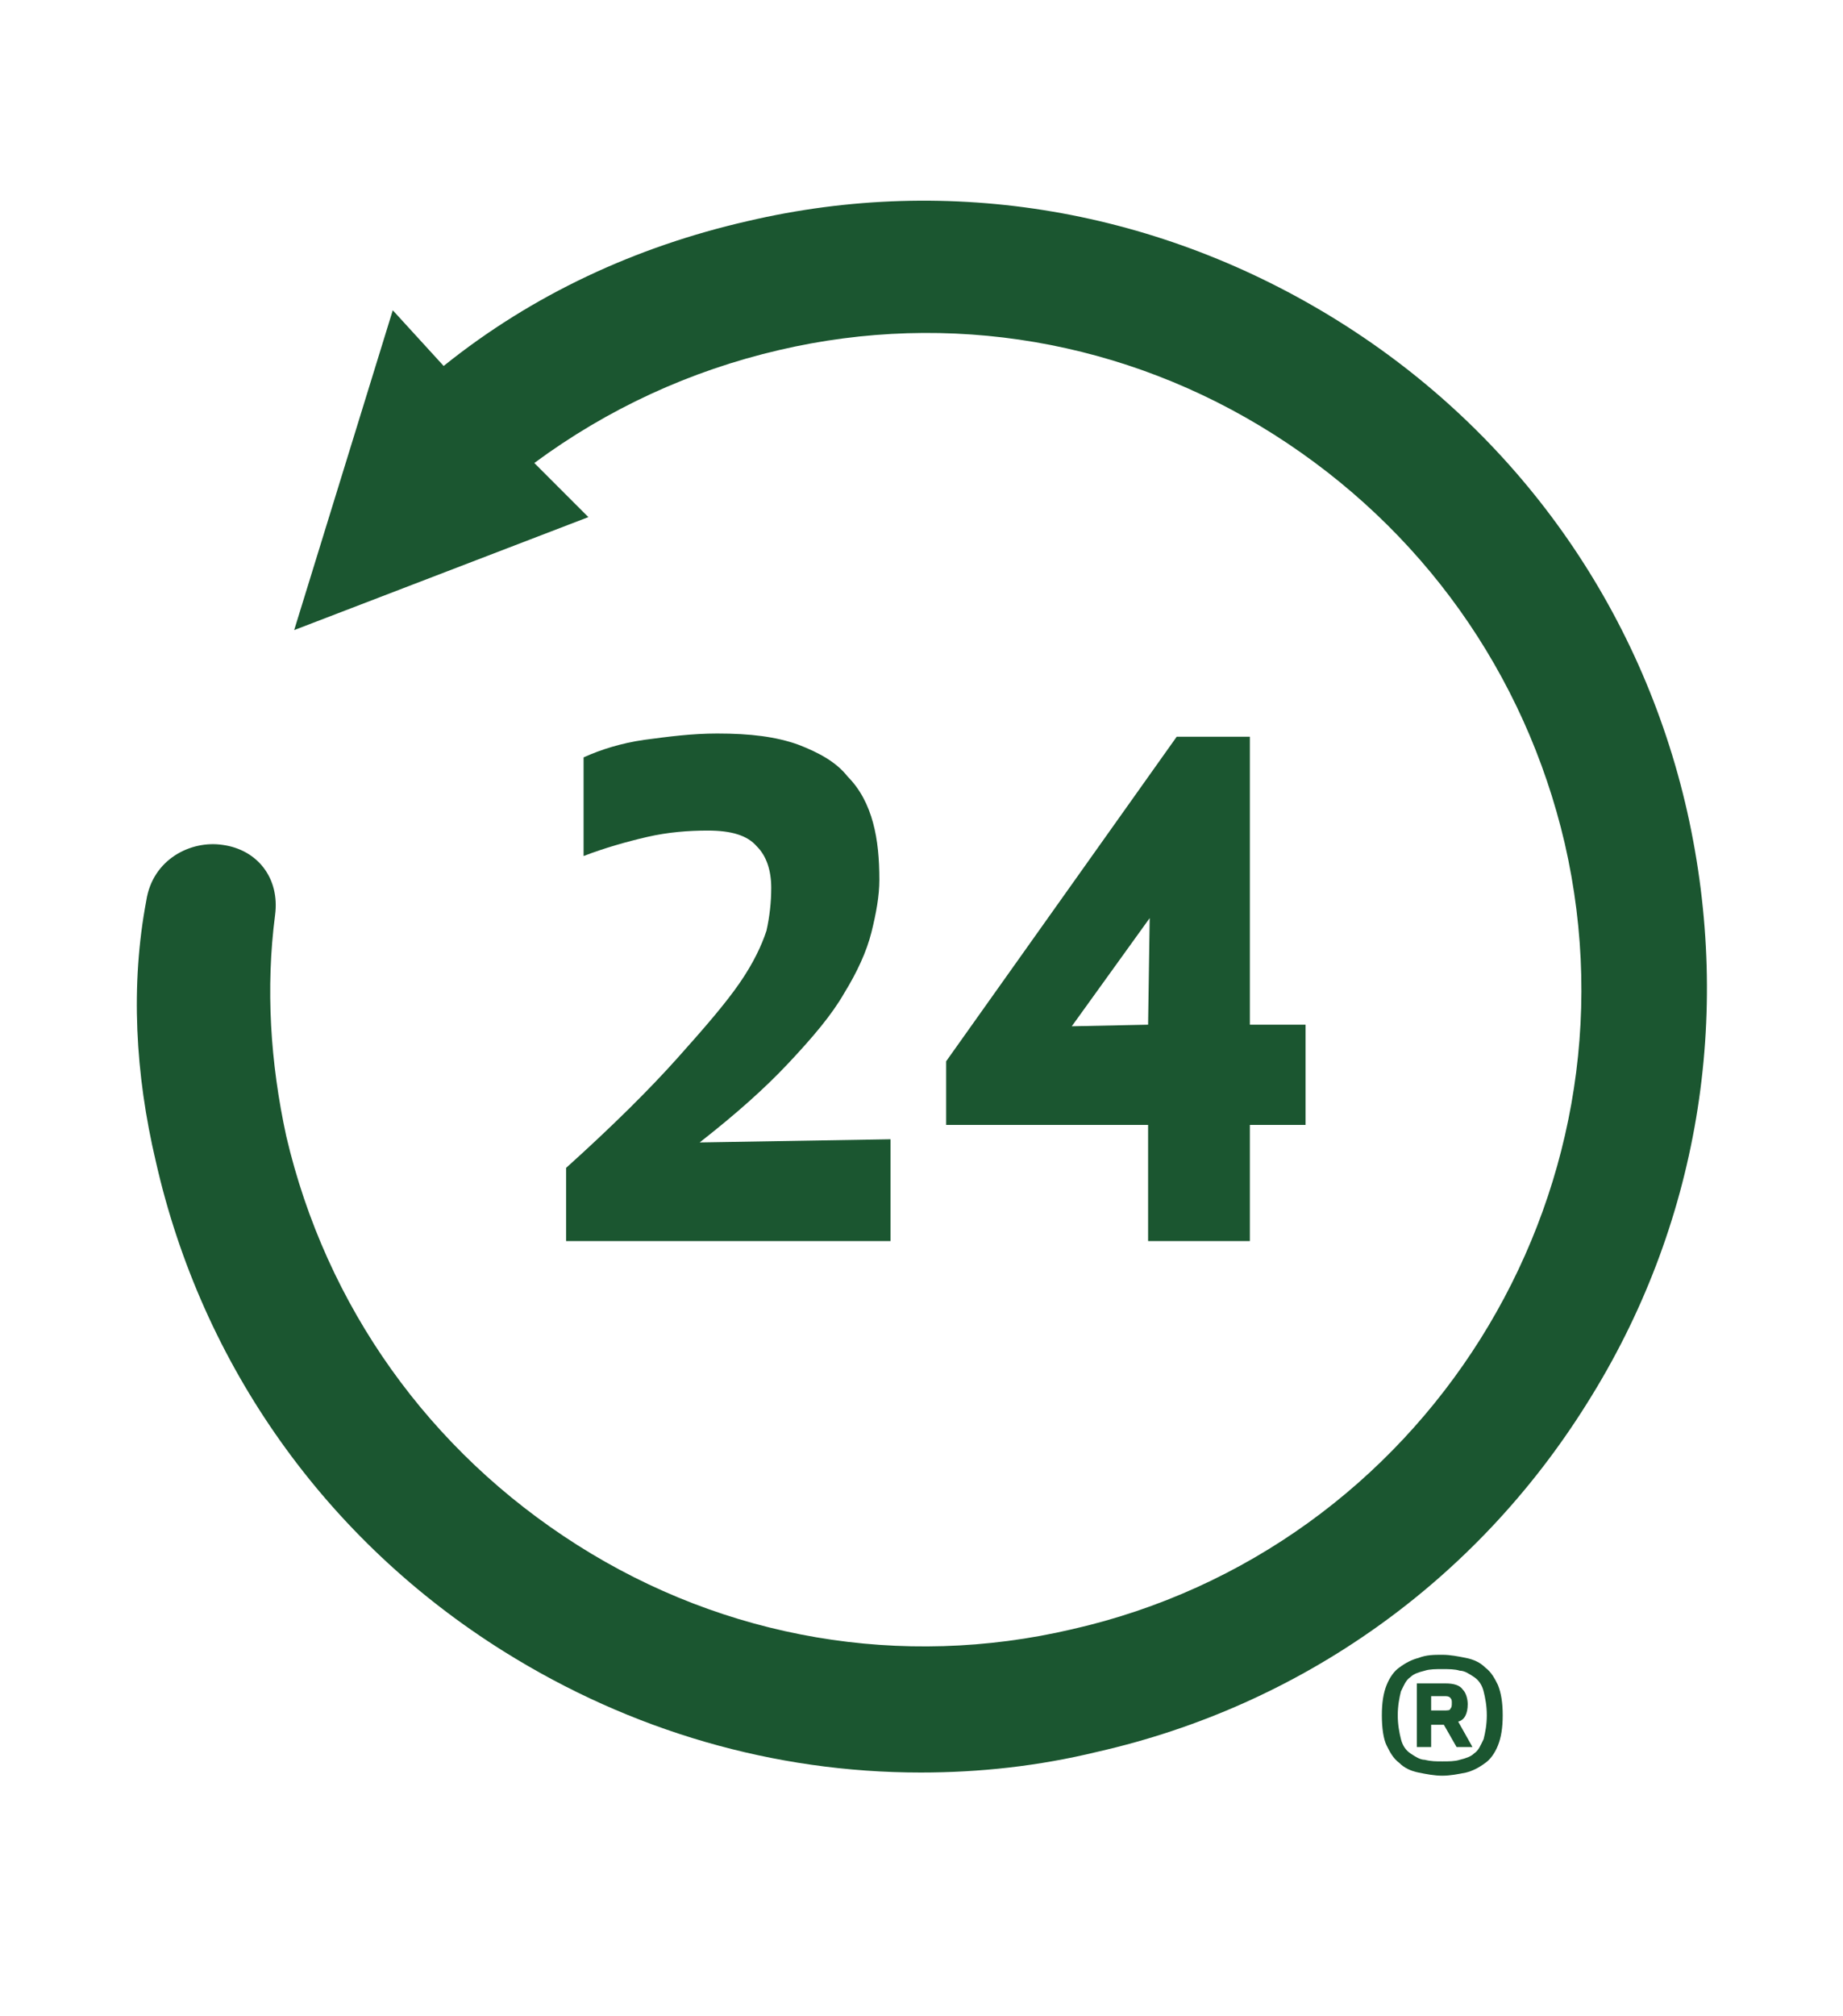
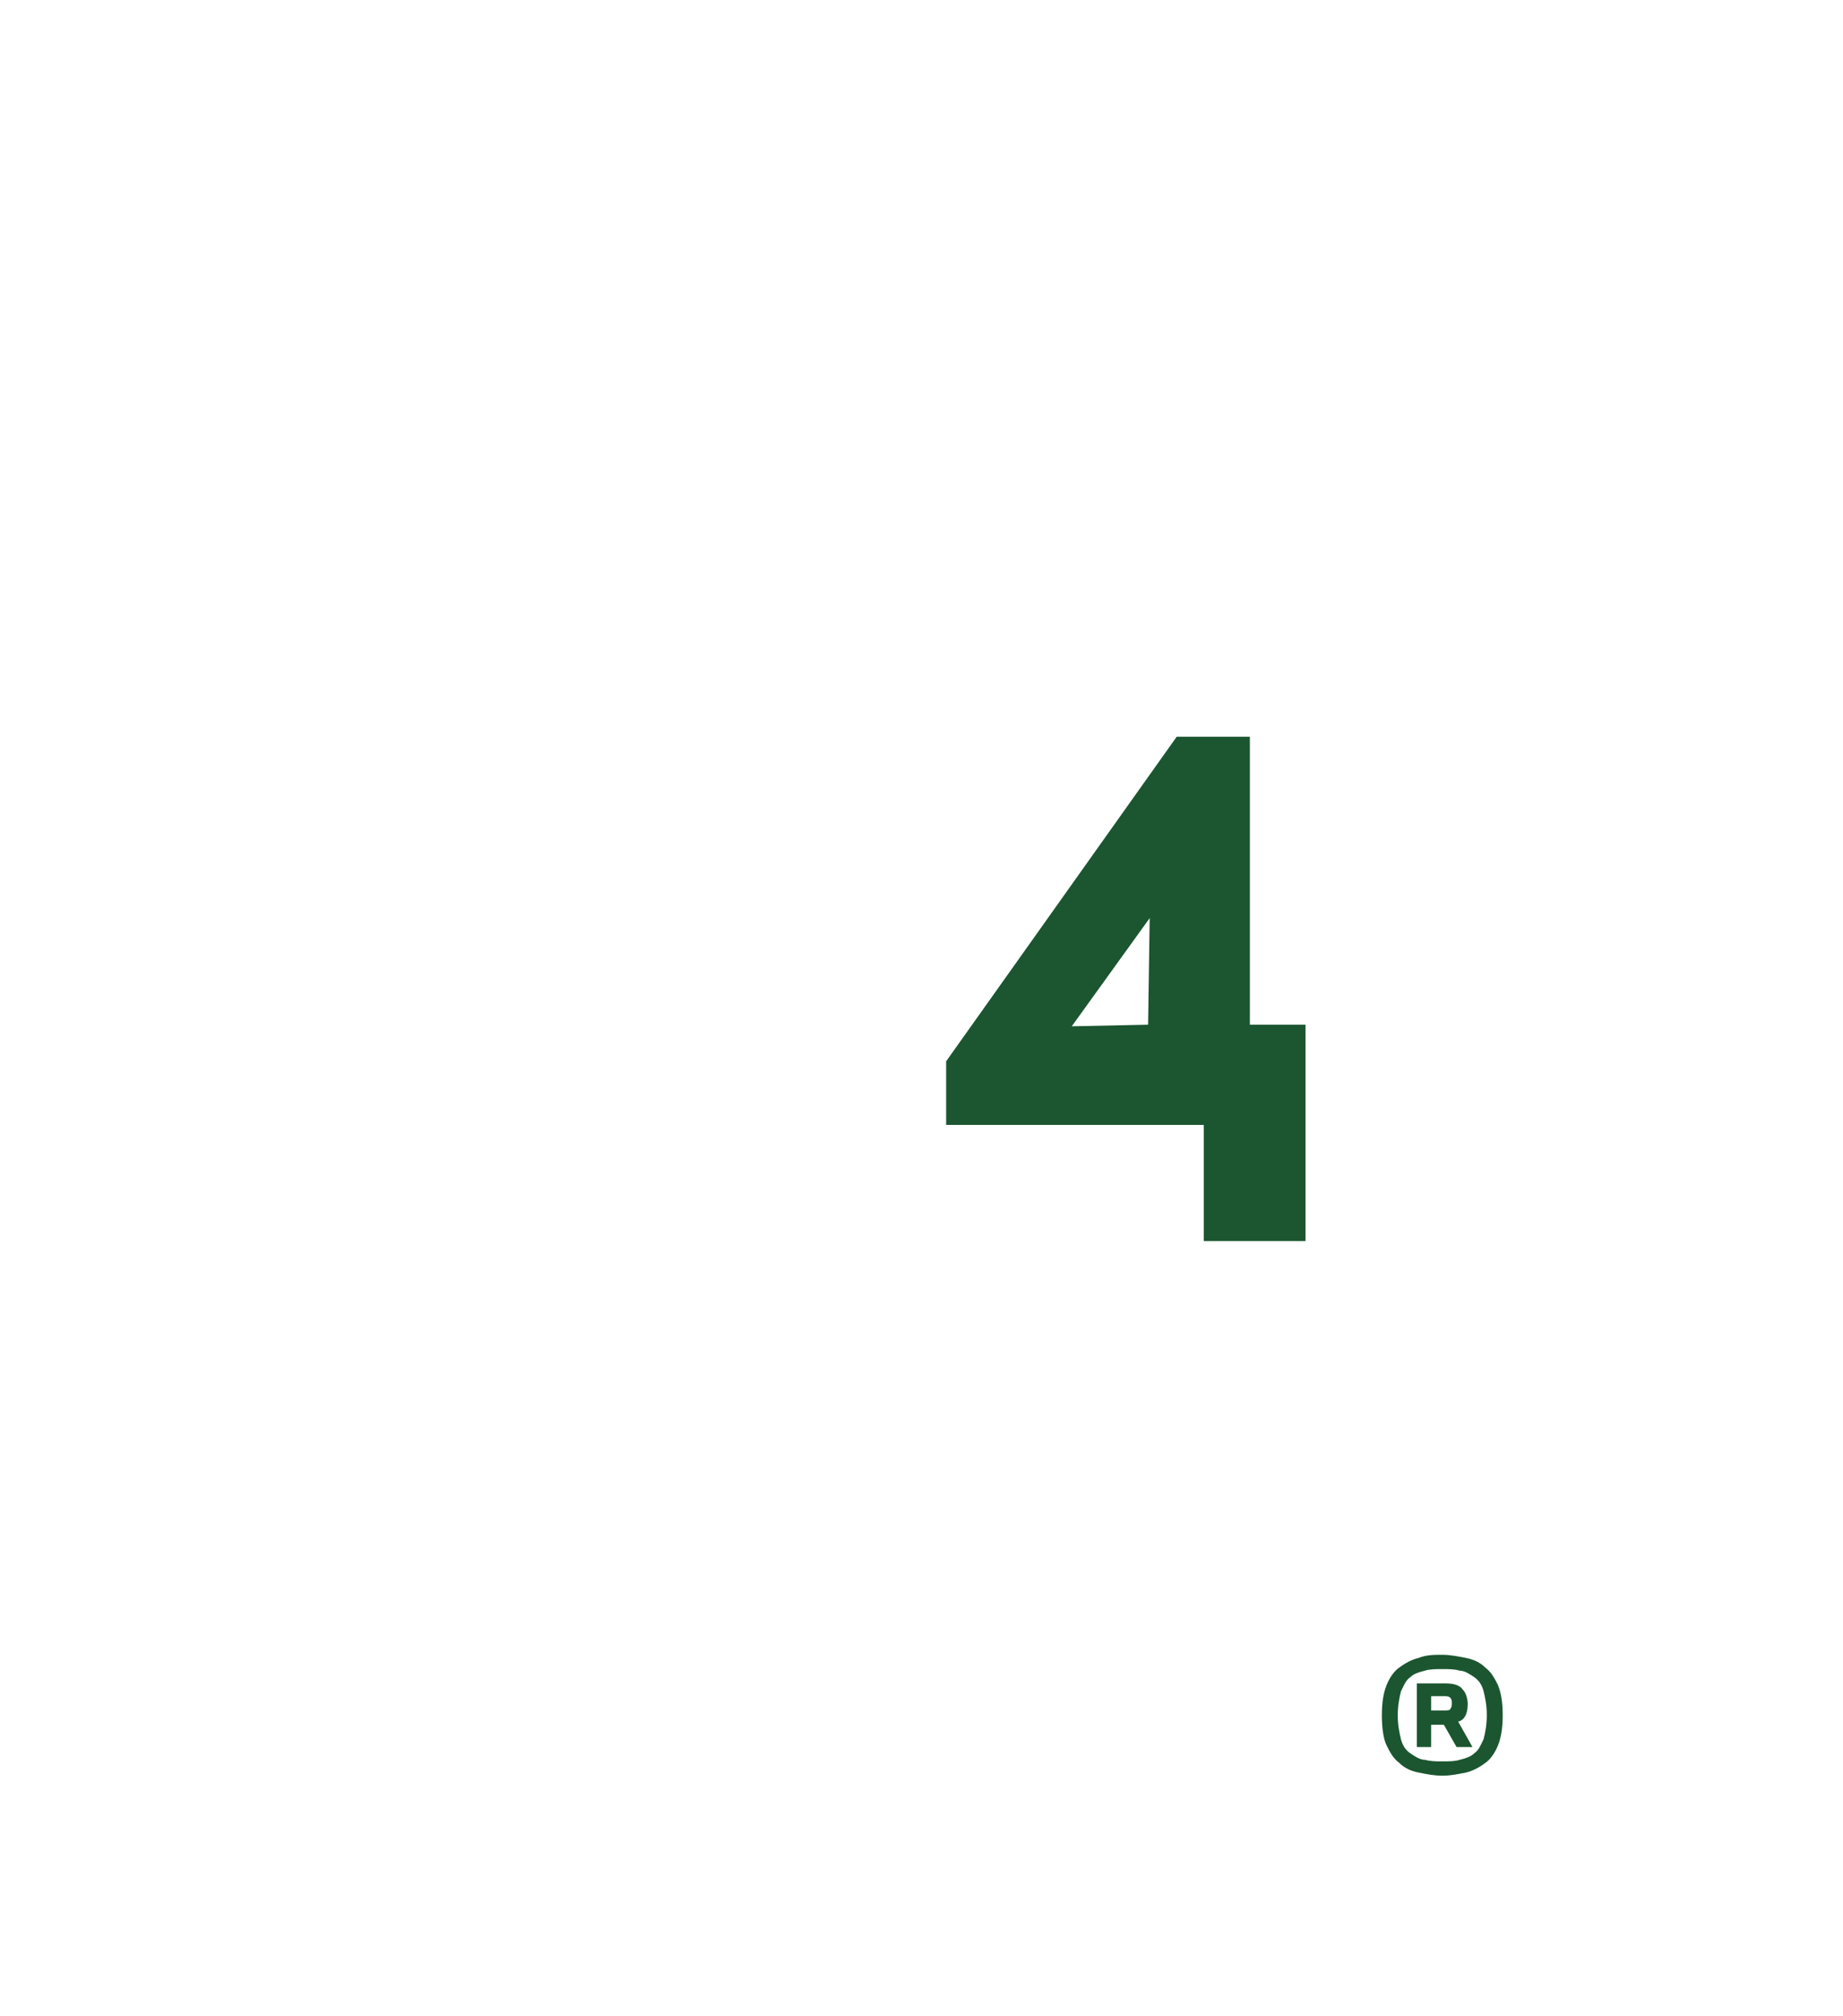
<svg xmlns="http://www.w3.org/2000/svg" version="1.1" x="0px" y="0px" viewBox="0 0 115.9 126.7" style="enable-background:new 0 0 115.9 126.7;" xml:space="preserve" focusable="false" role="presentation" aria-hidden="true">
  <style type="text/css">
	.st0-fc0e476c168a40f78dda8e4fc27090d6{fill:#1B5630;}
</style>
  <g>
    <g>
-       <path class="st0-fc0e476c168a40f78dda8e4fc27090d6" d="M106.1,51c-2.9-12.8-10.7-23.8-21.9-30.8c-11.2-7-24.4-9.3-37.2-6.3c-7,1.6-13.5,4.6-19.1,9.1l-3.2-3.5    l-6.2,20.1l18.5-7.1l-3.4-3.4c4.6-3.4,9.8-5.8,15.4-7.1c10.7-2.5,21.8-0.6,31.1,5.3c9.3,5.9,15.8,15,18.3,25.7    c5.1,22.2-8.9,44.4-31,49.4c-10.7,2.5-21.8,0.6-31.1-5.3c-9.3-5.9-15.8-15-18.3-25.7c-1-4.6-1.3-9.3-0.7-13.9    c0.3-2.3-1.1-4.1-3.3-4.4c-2-0.3-4.4,0.9-4.8,3.5C8.2,61.9,8.5,67.5,9.8,73c2.9,12.8,10.7,23.8,21.9,30.8c8,5,17,7.6,26.2,7.6    c3.7,0,7.4-0.4,11.1-1.3c12.8-2.9,23.8-10.7,30.8-21.9C106.8,77.1,109,63.9,106.1,51z" />
      <g>
        <g>
-           <path class="st0-fc0e476c168a40f78dda8e4fc27090d6" d="M48.5,55.8c0-1.1-0.3-2-0.9-2.6c-0.6-0.7-1.6-1-3.1-1c-1.2,0-2.5,0.1-3.8,0.4c-1.3,0.3-2.7,0.7-4,1.2v-6.2      c1.1-0.5,2.4-0.9,3.8-1.1c1.5-0.2,3-0.4,4.6-0.4c2.1,0,3.7,0.2,5.1,0.7c1.3,0.5,2.4,1.1,3.1,2c0.8,0.8,1.3,1.8,1.6,2.9      c0.3,1.1,0.4,2.3,0.4,3.6c0,1-0.2,2.1-0.5,3.3c-0.3,1.2-0.9,2.5-1.7,3.8c-0.8,1.4-2,2.8-3.5,4.4s-3.3,3.2-5.6,5l12-0.2V78H35.6      v-4.6c3-2.7,5.3-5,7-6.9c1.7-1.9,3-3.4,3.9-4.7c0.9-1.3,1.4-2.4,1.7-3.3C48.4,57.6,48.5,56.7,48.5,55.8z" />
-           <path class="st0-fc0e476c168a40f78dda8e4fc27090d6" d="M78.6,46.2v18.2h3.5v6.3h-3.5V78h-6.4v-7.3H59.5v-4l14.5-20.4H78.6z M72.2,64.4l0.1-6.7l-4.9,6.8L72.2,64.4      z" />
+           <path class="st0-fc0e476c168a40f78dda8e4fc27090d6" d="M78.6,46.2v18.2h3.5v6.3V78h-6.4v-7.3H59.5v-4l14.5-20.4H78.6z M72.2,64.4l0.1-6.7l-4.9,6.8L72.2,64.4      z" />
        </g>
      </g>
    </g>
  </g>
  <g>
    <g>
      <g>
        <path class="st0-fc0e476c168a40f78dda8e4fc27090d6" d="M90.7,104c0.5,0,1,0.1,1.5,0.2c0.5,0.1,0.9,0.3,1.2,0.6c0.4,0.3,0.6,0.7,0.8,1.1c0.2,0.5,0.3,1.1,0.3,1.9     c0,0.8-0.1,1.4-0.3,1.9c-0.2,0.5-0.5,0.9-0.8,1.1c-0.4,0.3-0.8,0.5-1.2,0.6c-0.5,0.1-1,0.2-1.5,0.2c-0.5,0-1-0.1-1.5-0.2     c-0.5-0.1-0.9-0.3-1.2-0.6c-0.4-0.3-0.6-0.7-0.8-1.1s-0.3-1.1-0.3-1.9c0-0.8,0.1-1.4,0.3-1.9s0.5-0.9,0.8-1.1     c0.4-0.3,0.8-0.5,1.2-0.6C89.7,104,90.2,104,90.7,104z M90.7,104.9c-0.4,0-0.8,0-1.1,0.1c-0.4,0.1-0.7,0.2-0.9,0.4     c-0.3,0.2-0.4,0.5-0.6,0.9c-0.1,0.4-0.2,0.9-0.2,1.5s0.1,1.1,0.2,1.5c0.1,0.4,0.3,0.7,0.6,0.9c0.3,0.2,0.6,0.4,0.9,0.4     c0.4,0.1,0.7,0.1,1.1,0.1c0.4,0,0.8,0,1.1-0.1c0.4-0.1,0.7-0.2,0.9-0.4c0.3-0.2,0.4-0.5,0.6-0.9c0.1-0.4,0.2-0.9,0.2-1.5     s-0.1-1.1-0.2-1.5c-0.1-0.4-0.3-0.7-0.6-0.9c-0.3-0.2-0.6-0.4-0.9-0.4C91.5,104.9,91.1,104.9,90.7,104.9z M90,108.4v1.4h-0.9v-4     h1.8c0.5,0,0.9,0.1,1.1,0.4c0.2,0.2,0.3,0.6,0.3,0.9c0,0.6-0.2,1-0.6,1.1l0.9,1.6h-1l-0.8-1.4H90z M91.3,107c0-0.1,0-0.2-0.1-0.3     c-0.1-0.1-0.2-0.1-0.4-0.1H90v0.9h0.8c0.2,0,0.4,0,0.4-0.1C91.3,107.3,91.3,107.2,91.3,107z" />
      </g>
    </g>
  </g>
</svg>